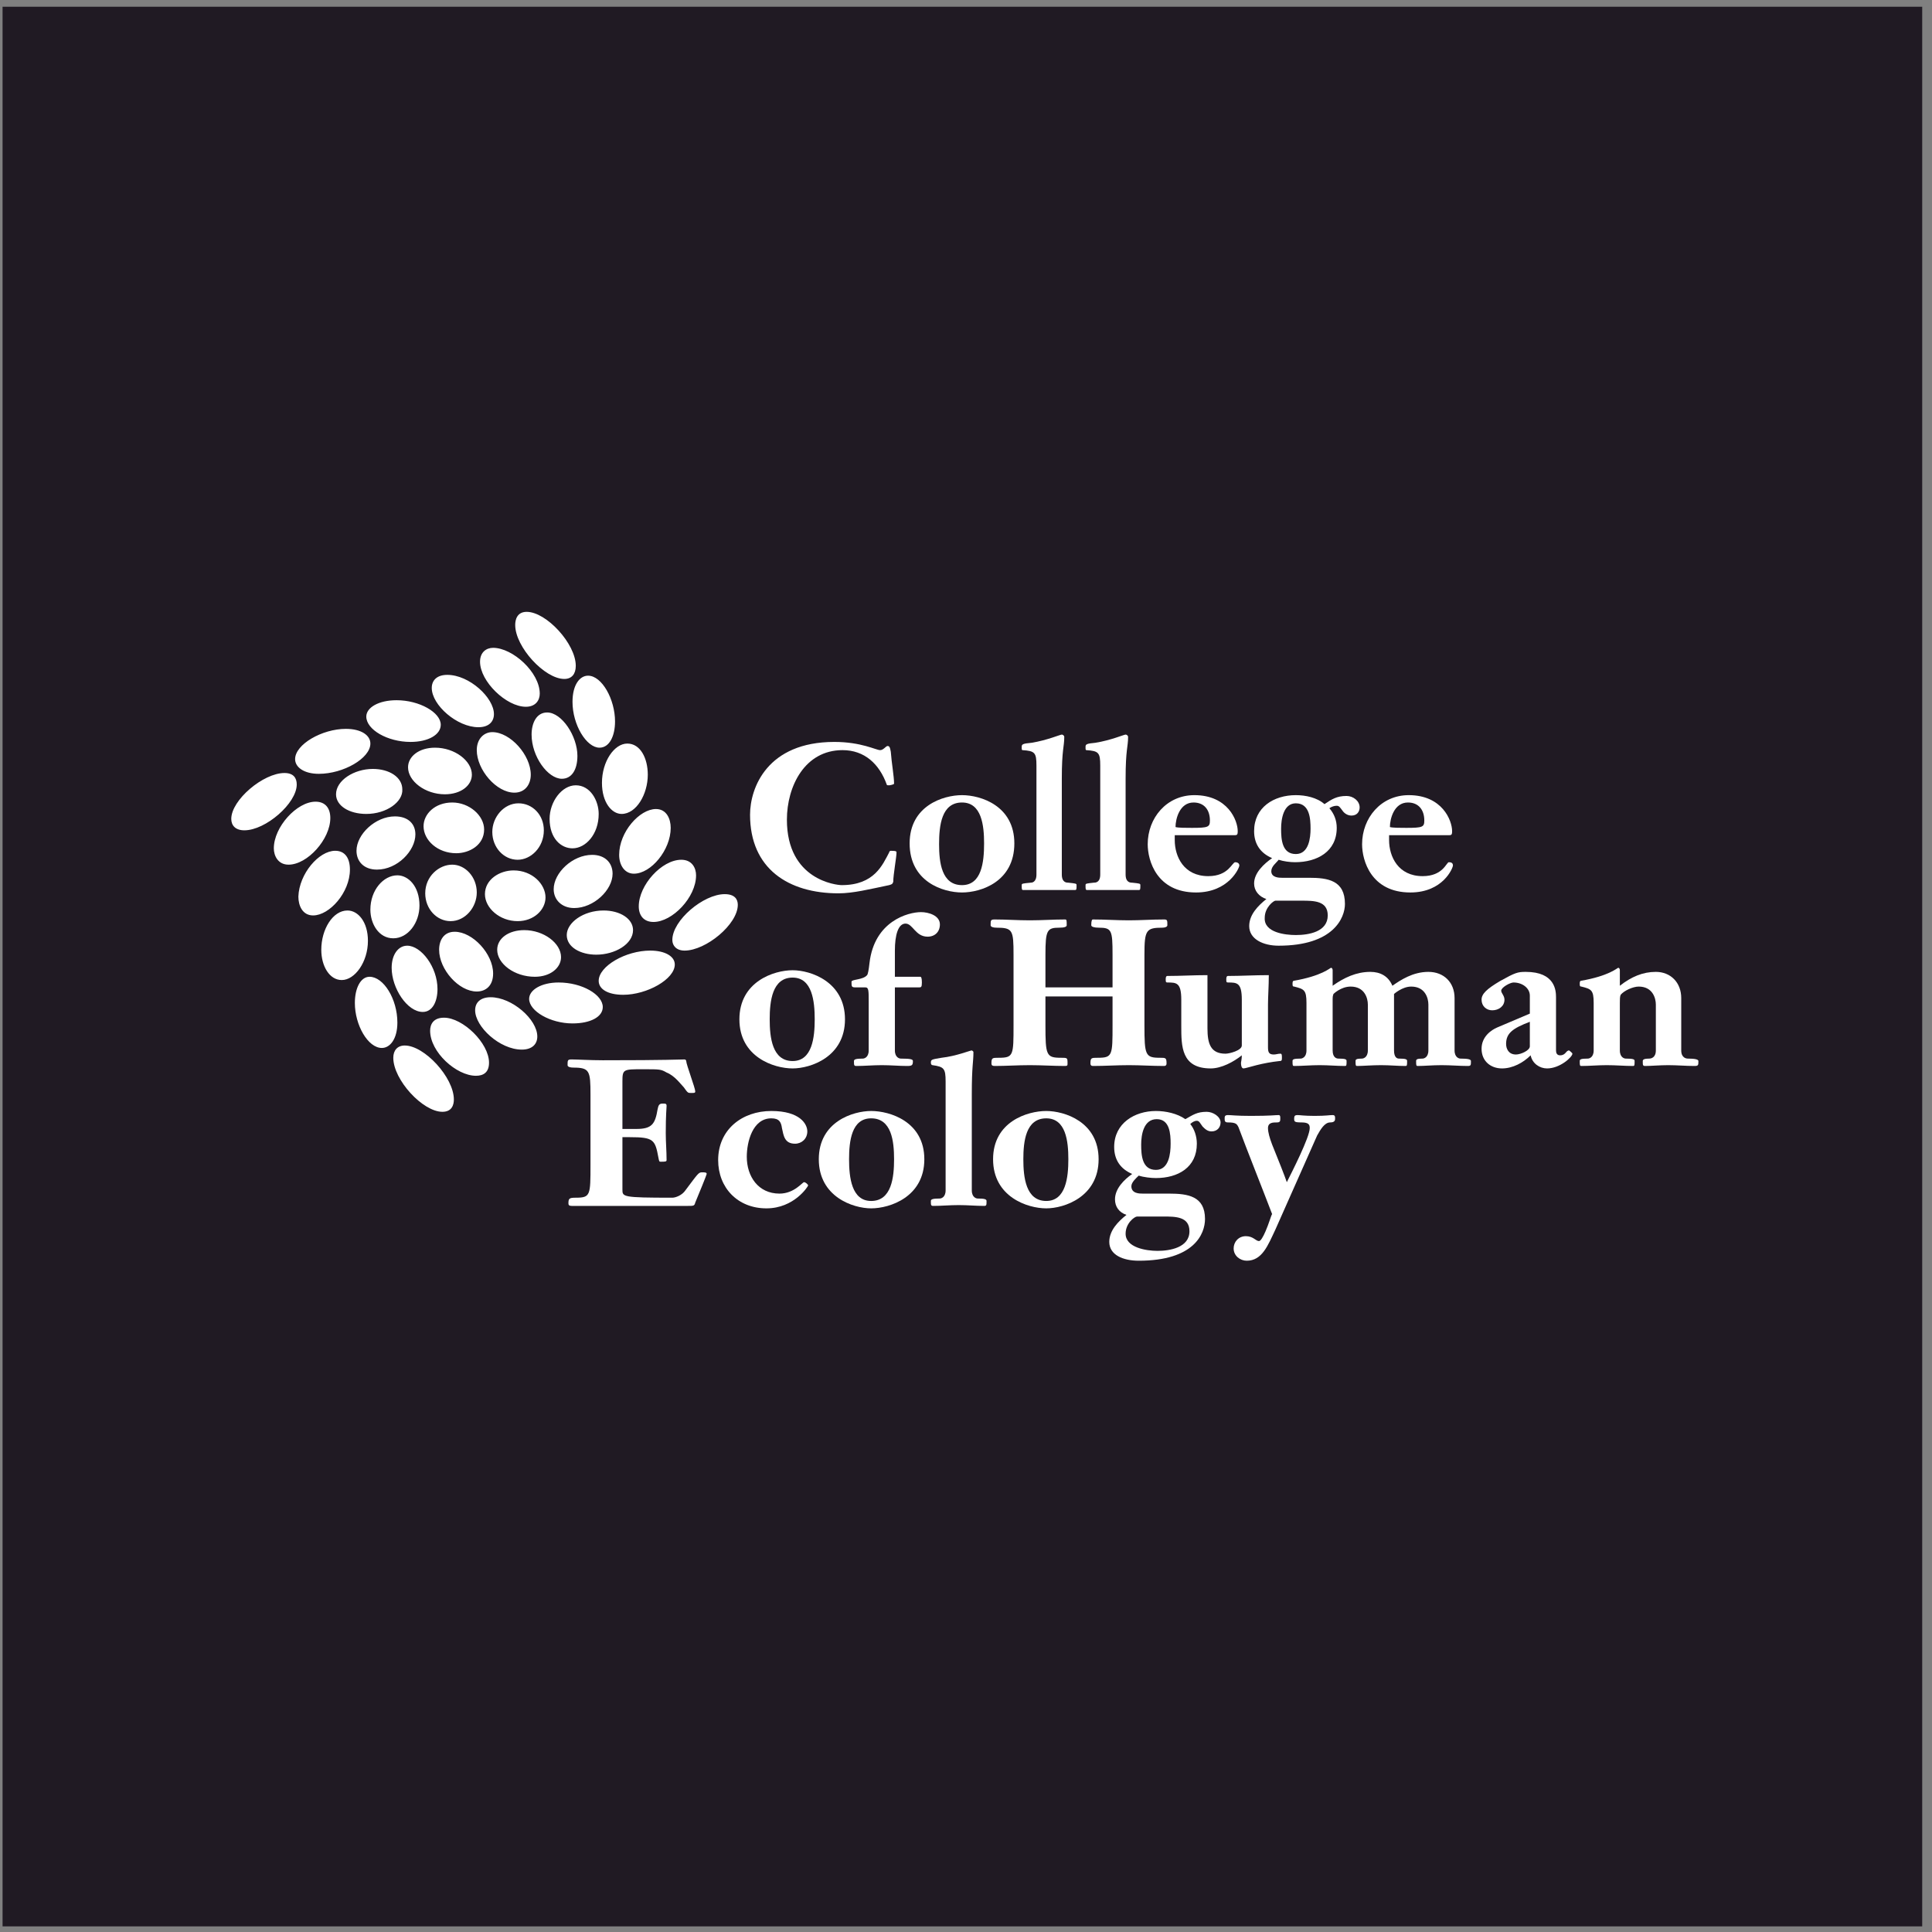
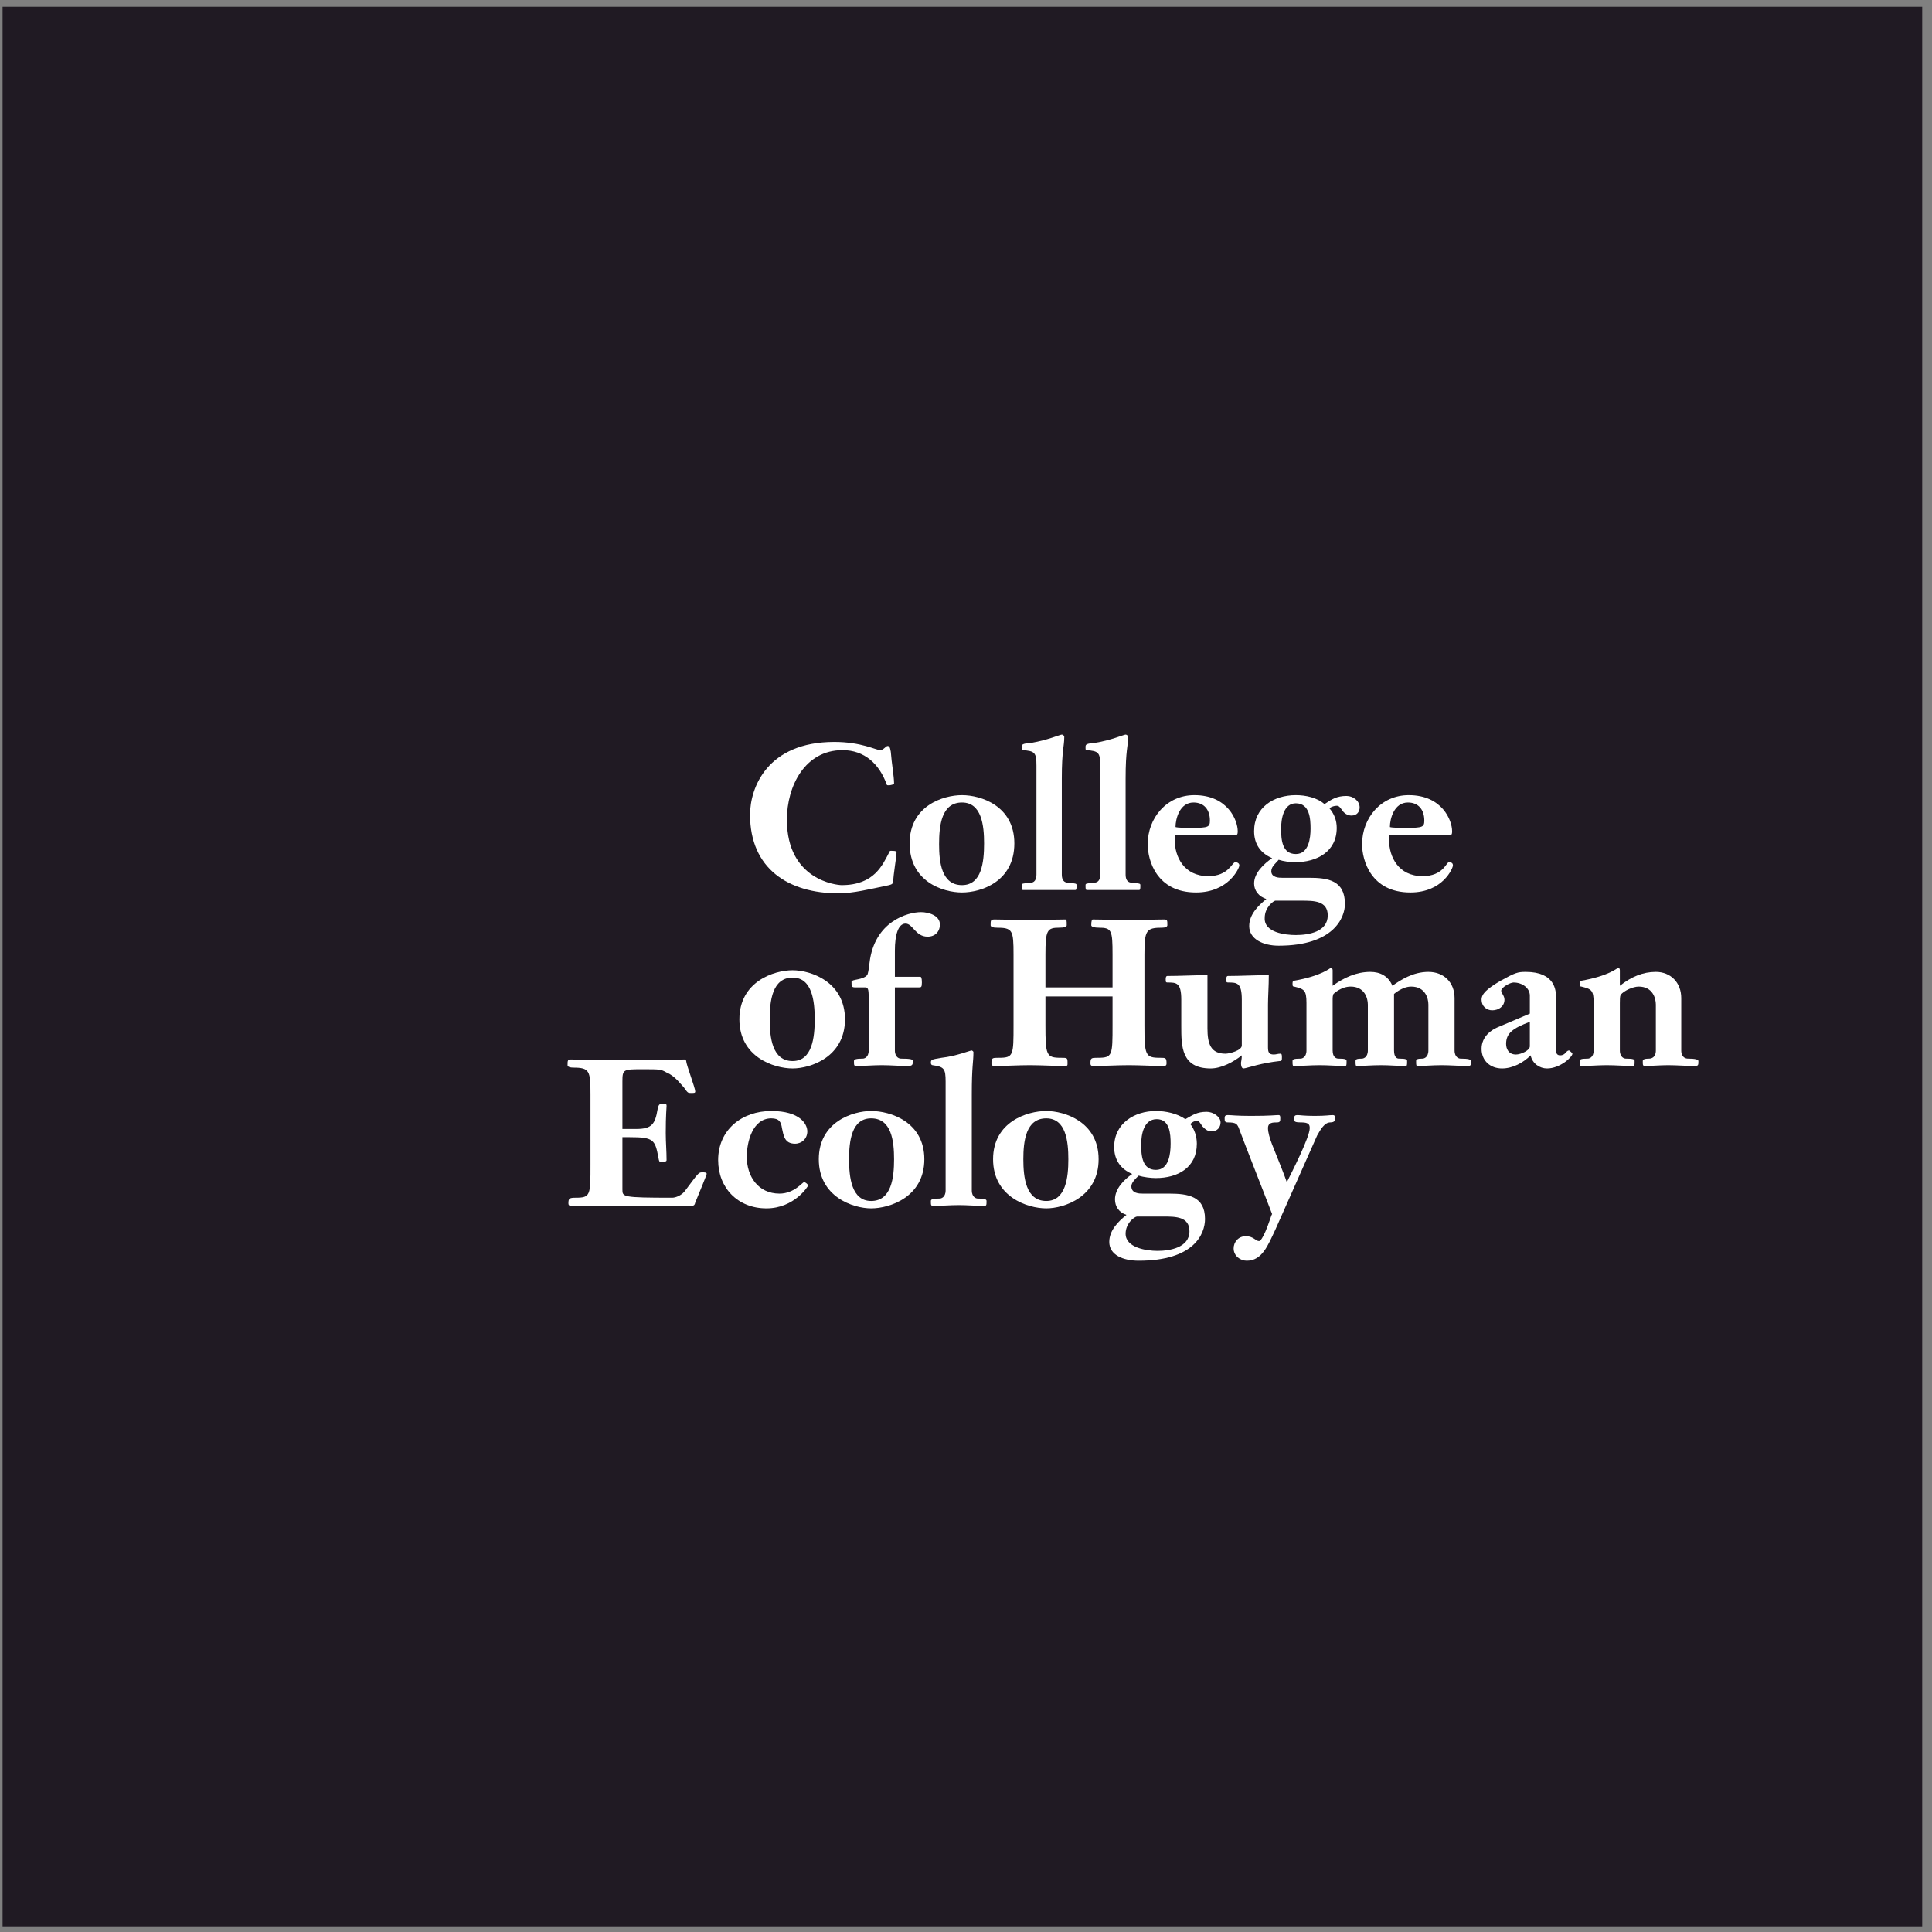
<svg xmlns="http://www.w3.org/2000/svg" width="194pt" height="194pt" viewBox="0 0 194 194" version="1.1">
  <rect x="0" y="0" width="194" height="194" fill="#808080" stroke="none" />
  <g id="surface1">
    <path style=" stroke:none;fill-rule:evenodd;fill:rgb(12.5%,10.199%,13.699%);fill-opacity:1;" d="M 0.258 0.676 L 193.016 0.676 L 193.016 193.434 L 0.258 193.434 L 0.258 0.676 " />
    <path style=" stroke:none;fill-rule:evenodd;fill:rgb(100%,100%,100%);fill-opacity:1;" d="M 89.777 78.691 C 89.777 78.773 89.367 78.855 89.285 78.855 C 89.121 78.855 89.039 78.855 89.039 78.773 C 88.297 76.719 86.82 75.324 84.602 75.324 C 80.82 75.324 79.016 78.938 79.016 82.309 C 79.016 88.387 84.027 88.879 84.52 88.879 C 87.805 88.879 88.629 86.824 89.285 85.594 C 89.285 85.512 89.367 85.43 89.449 85.43 C 90.023 85.43 90.023 85.512 90.023 85.594 C 90.023 86.086 89.695 87.812 89.695 88.551 C 89.613 88.797 89.531 88.797 89.285 88.879 C 87.312 89.289 85.668 89.703 84.191 89.703 C 79.18 89.703 75.316 87.234 75.316 81.812 C 75.316 79.102 77.043 74.5 83.781 74.5 C 86.492 74.5 87.969 75.324 88.379 75.324 C 88.711 75.324 88.957 74.91 89.121 74.91 C 89.285 74.91 89.367 74.992 89.449 75.488 C 89.531 76.637 89.777 77.953 89.777 78.691 " />
    <path style=" stroke:none;fill-rule:evenodd;fill:rgb(100%,100%,100%);fill-opacity:1;" d="M 91.34 84.688 C 91.34 80.91 94.707 79.844 96.598 79.844 C 98.488 79.844 101.855 80.91 101.855 84.688 C 101.855 88.551 98.488 89.617 96.598 89.617 C 94.707 89.617 91.34 88.551 91.34 84.688 Z M 98.816 84.688 C 98.816 82.883 98.57 80.582 96.598 80.582 C 94.543 80.582 94.297 82.883 94.297 84.773 C 94.297 86.578 94.543 88.879 96.598 88.879 C 98.57 88.879 98.816 86.578 98.816 84.688 " />
    <path style=" stroke:none;fill-rule:evenodd;fill:rgb(100%,100%,100%);fill-opacity:1;" d="M 104.074 76.883 C 104.074 75.57 103.91 75.406 102.676 75.324 C 102.594 75.324 102.594 75.242 102.594 74.992 C 102.594 74.746 102.676 74.664 103.582 74.586 C 105.141 74.336 106.457 73.762 106.621 73.762 C 106.703 73.762 106.867 73.844 106.867 74.008 C 106.867 74.992 106.621 75.242 106.621 78.199 L 106.621 87.812 C 106.621 88.633 107.113 88.633 107.277 88.633 C 108.02 88.715 108.102 88.715 108.102 88.879 C 108.102 89.289 108.102 89.371 107.934 89.371 C 107.113 89.371 106.211 89.371 105.305 89.371 C 104.484 89.371 103.582 89.371 102.758 89.371 C 102.594 89.371 102.594 89.289 102.594 88.879 C 102.594 88.715 102.676 88.715 103.496 88.633 C 103.582 88.633 104.074 88.633 104.074 87.812 L 104.074 76.883 " />
    <path style=" stroke:none;fill-rule:evenodd;fill:rgb(100%,100%,100%);fill-opacity:1;" d="M 110.48 76.883 C 110.48 75.57 110.316 75.406 109.086 75.324 C 109.004 75.324 109.004 75.242 109.004 74.992 C 109.004 74.746 109.086 74.664 109.988 74.586 C 111.551 74.336 112.863 73.762 113.027 73.762 C 113.113 73.762 113.277 73.844 113.277 74.008 C 113.277 74.992 113.027 75.242 113.027 78.199 L 113.027 87.812 C 113.027 88.633 113.523 88.633 113.688 88.633 C 114.426 88.715 114.508 88.715 114.508 88.879 C 114.508 89.289 114.508 89.371 114.344 89.371 C 113.523 89.371 112.617 89.371 111.715 89.371 C 110.895 89.371 109.988 89.371 109.168 89.371 C 109.004 89.371 109.004 89.289 109.004 88.879 C 109.004 88.715 109.086 88.715 109.824 88.633 C 109.988 88.633 110.48 88.633 110.48 87.812 L 110.48 76.883 " />
    <path style=" stroke:none;fill-rule:evenodd;fill:rgb(100%,100%,100%);fill-opacity:1;" d="M 131.434 88.141 C 133.324 88.141 135.051 88.387 135.051 90.77 C 135.051 92.164 133.898 94.961 128.395 94.961 C 126.832 94.961 125.438 94.301 125.438 92.988 C 125.438 91.836 126.34 90.934 127.16 90.277 C 126.422 90.031 125.93 89.453 125.93 88.715 C 125.93 87.648 126.914 86.742 127.738 86.168 C 126.586 85.676 125.93 84.773 125.93 83.457 C 125.93 81.074 127.902 79.844 130.121 79.844 C 131.105 79.844 132.258 80.09 132.996 80.746 C 133.734 80.254 134.227 79.926 135.215 79.926 C 135.871 79.926 136.527 80.418 136.527 81.074 C 136.527 81.484 136.281 81.895 135.707 81.895 C 135.297 81.895 134.969 81.648 134.805 81.402 C 134.555 81.074 134.473 80.91 134.227 80.91 C 133.98 80.91 133.734 80.992 133.488 81.156 C 133.98 81.73 134.227 82.391 134.227 83.129 C 134.227 85.512 132.258 86.578 130.039 86.578 C 129.547 86.578 128.887 86.496 128.395 86.332 C 128.148 86.66 127.656 86.988 127.656 87.484 C 127.656 88.141 128.477 88.141 128.723 88.141 Z M 128.066 90.441 C 127.902 90.441 126.996 91.098 126.996 92.164 C 126.914 93.645 129.051 93.891 130.121 93.891 C 131.434 93.891 133.324 93.562 133.324 91.922 C 133.324 90.441 131.926 90.441 130.695 90.441 Z M 128.641 83.211 C 128.641 84.277 128.723 85.758 130.121 85.758 C 131.434 85.758 131.598 84.113 131.598 83.211 C 131.598 82.227 131.516 80.664 130.121 80.664 C 128.887 80.664 128.641 82.227 128.641 83.211 " />
    <path style=" stroke:none;fill-rule:evenodd;fill:rgb(100%,100%,100%);fill-opacity:1;" d="M 117.961 83.867 C 117.961 84.031 117.961 84.277 117.961 84.359 C 117.961 86.004 118.863 87.977 121.328 87.977 C 123.383 87.977 123.711 86.578 124.039 86.578 C 124.203 86.578 124.449 86.66 124.449 86.906 C 124.449 87.152 123.383 89.617 120.098 89.617 C 116.152 89.617 115.246 86.414 115.246 84.773 C 115.246 82.141 117.137 79.844 119.93 79.844 C 123.301 79.844 124.285 82.391 124.285 83.457 C 124.285 83.867 124.203 83.867 123.875 83.867 Z M 119.684 83.129 C 121.328 83.129 121.492 83.047 121.492 82.391 C 121.492 81.32 120.918 80.582 119.848 80.582 C 118.453 80.582 118.039 82.227 118.039 83.047 C 118.289 83.129 119.109 83.129 119.684 83.129 " />
    <path style=" stroke:none;fill-rule:evenodd;fill:rgb(100%,100%,100%);fill-opacity:1;" d="M 139.484 83.867 C 139.484 84.031 139.484 84.277 139.484 84.359 C 139.484 86.004 140.391 87.977 142.855 87.977 C 144.91 87.977 145.238 86.578 145.484 86.578 C 145.73 86.578 145.895 86.66 145.895 86.906 C 145.895 87.152 144.91 89.617 141.621 89.617 C 137.68 89.617 136.773 86.414 136.773 84.773 C 136.773 82.141 138.664 79.844 141.457 79.844 C 144.828 79.844 145.812 82.391 145.812 83.457 C 145.812 83.867 145.73 83.867 145.402 83.867 Z M 141.211 83.129 C 142.855 83.129 143.02 83.047 143.02 82.391 C 143.02 81.32 142.445 80.582 141.375 80.582 C 139.98 80.582 139.566 82.227 139.566 83.047 C 139.816 83.129 140.637 83.129 141.211 83.129 " />
    <path style=" stroke:none;fill-rule:evenodd;fill:rgb(100%,100%,100%);fill-opacity:1;" d="M 99.719 116.406 C 99.719 112.625 103.172 111.559 105.059 111.559 C 106.867 111.559 110.316 112.625 110.316 116.406 C 110.316 120.184 106.867 121.336 105.059 121.336 C 103.172 121.336 99.719 120.184 99.719 116.406 Z M 107.277 116.406 C 107.277 114.598 107.031 112.297 105.059 112.297 C 103.004 112.297 102.758 114.598 102.758 116.406 C 102.758 118.211 103.004 120.594 105.059 120.594 C 107.031 120.594 107.277 118.211 107.277 116.406 " />
    <path style=" stroke:none;fill-rule:evenodd;fill:rgb(100%,100%,100%);fill-opacity:1;" d="M 82.219 116.406 C 82.219 112.625 85.668 111.559 87.477 111.559 C 89.367 111.559 92.816 112.625 92.816 116.406 C 92.816 120.184 89.367 121.336 87.477 121.336 C 85.668 121.336 82.219 120.184 82.219 116.406 Z M 89.777 116.406 C 89.777 114.598 89.531 112.297 87.477 112.297 C 85.504 112.297 85.258 114.598 85.258 116.406 C 85.258 118.211 85.504 120.594 87.477 120.594 C 89.531 120.594 89.777 118.211 89.777 116.406 " />
    <path style=" stroke:none;fill-rule:evenodd;fill:rgb(100%,100%,100%);fill-opacity:1;" d="M 94.953 108.598 C 94.953 107.285 94.789 107.121 93.641 106.957 C 93.555 106.957 93.473 106.875 93.473 106.711 C 93.473 106.383 93.555 106.383 94.543 106.215 C 96.023 106.051 97.418 105.477 97.582 105.477 C 97.582 105.477 97.746 105.559 97.746 105.641 C 97.746 106.711 97.582 106.957 97.582 109.914 L 97.582 119.527 C 97.582 120.266 98.074 120.348 98.156 120.348 C 98.898 120.348 99.062 120.43 99.062 120.594 C 99.062 121.008 99.062 121.09 98.816 121.09 C 97.992 121.09 97.172 121.008 96.27 121.008 C 95.363 121.008 94.543 121.09 93.723 121.09 C 93.473 121.09 93.473 121.008 93.473 120.594 C 93.473 120.43 93.641 120.348 94.379 120.348 C 94.461 120.348 94.953 120.266 94.953 119.527 L 94.953 108.598 " />
    <path style=" stroke:none;fill-rule:evenodd;fill:rgb(100%,100%,100%);fill-opacity:1;" d="M 117.383 119.855 C 119.273 119.855 121 120.102 121 122.402 C 121 123.883 119.93 126.594 114.344 126.594 C 112.781 126.594 111.387 126.02 111.387 124.703 C 111.387 123.551 112.289 122.648 113.113 121.992 C 112.371 121.746 111.961 121.172 111.961 120.43 C 111.961 119.363 112.863 118.457 113.688 117.883 C 112.535 117.391 111.879 116.488 111.879 115.172 C 111.879 112.789 113.934 111.559 116.07 111.559 C 117.055 111.559 118.207 111.805 119.027 112.379 C 119.766 111.969 120.18 111.641 121.164 111.641 C 121.82 111.641 122.562 112.133 122.562 112.707 C 122.562 113.199 122.23 113.609 121.656 113.609 C 121.246 113.609 121 113.363 120.754 113.117 C 120.508 112.789 120.426 112.543 120.18 112.543 C 119.93 112.543 119.684 112.707 119.52 112.871 C 119.93 113.363 120.18 114.105 120.18 114.844 C 120.18 117.227 118.289 118.293 116.07 118.293 C 115.578 118.293 114.836 118.211 114.344 118.047 C 114.098 118.293 113.605 118.707 113.605 119.117 C 113.605 119.855 114.426 119.855 114.754 119.855 Z M 114.18 122.156 C 113.934 122.156 113.027 122.812 113.027 123.883 C 113.027 125.277 115.086 125.605 116.234 125.605 C 117.465 125.605 119.438 125.277 119.438 123.637 C 119.438 122.156 118.039 122.156 116.809 122.156 Z M 114.59 114.926 C 114.59 115.992 114.672 117.473 116.07 117.473 C 117.383 117.473 117.547 115.828 117.547 114.844 C 117.547 113.855 117.465 112.379 116.152 112.379 C 114.836 112.379 114.59 113.941 114.59 114.926 " />
    <path style=" stroke:none;fill-rule:evenodd;fill:rgb(100%,100%,100%);fill-opacity:1;" d="M 59.293 109.914 C 59.293 107.531 59.211 107.203 57.57 107.203 C 57.238 107.203 56.992 107.121 56.992 106.957 C 56.992 106.465 56.992 106.383 57.406 106.383 C 57.898 106.383 59.293 106.465 60.527 106.465 C 67.184 106.465 68.086 106.383 68.742 106.383 C 68.824 106.383 68.906 106.465 68.906 106.543 C 68.906 106.875 69.812 109.258 69.812 109.586 C 69.812 109.75 69.73 109.75 69.402 109.75 C 69.07 109.75 69.07 109.75 68.66 109.176 C 68.332 108.844 67.758 108.023 66.934 107.695 C 66.359 107.367 66.277 107.367 64.555 107.367 C 62.582 107.367 62.5 107.367 62.5 108.598 L 62.5 113.363 L 63.895 113.363 C 65.457 113.363 65.785 112.871 66.031 111.395 C 66.113 110.98 66.195 110.816 66.523 110.816 C 66.852 110.816 66.934 110.816 66.934 111.062 C 66.934 111.309 66.852 111.887 66.852 113.777 C 66.852 114.68 66.934 115.582 66.934 116.488 C 66.934 116.652 66.773 116.652 66.359 116.652 C 66.195 116.652 66.195 116.652 66.113 116.238 C 65.785 114.434 65.621 114.188 63.238 114.188 L 62.5 114.188 L 62.5 119.445 C 62.5 120.184 62.5 120.266 67.512 120.266 C 67.84 120.266 68.496 120.02 68.824 119.527 C 70.059 117.883 70.141 117.719 70.469 117.719 C 70.797 117.719 70.961 117.719 70.961 117.883 C 70.961 117.965 70.223 119.773 69.812 120.758 C 69.73 121.09 69.648 121.09 69.07 121.09 C 68.742 121.09 68.332 121.09 60.445 121.09 C 57.816 121.09 57.652 121.09 57.406 121.09 C 57.156 121.09 57.078 121.008 57.078 120.84 C 57.078 120.348 57.156 120.266 57.816 120.266 C 59.293 120.266 59.293 120.02 59.293 116.98 L 59.293 109.914 " />
    <path style=" stroke:none;fill-rule:evenodd;fill:rgb(100%,100%,100%);fill-opacity:1;" d="M 128.066 123.469 C 127.324 125.031 126.75 126.594 125.191 126.594 C 124.531 126.594 123.875 126.102 123.875 125.359 C 123.875 124.703 124.367 124.129 125.105 124.129 C 125.848 124.129 126.094 124.621 126.422 124.621 C 126.586 124.621 126.832 124.211 127.078 123.637 C 127.406 122.895 127.656 121.992 127.738 121.91 C 126.832 119.527 125.191 115.418 124.367 113.199 C 124.203 112.871 124.121 112.707 123.301 112.707 C 122.973 112.707 122.973 112.543 122.973 112.297 C 122.973 112.133 122.973 111.969 123.301 111.969 C 123.629 111.969 124.121 112.051 125.602 112.051 C 127.57 112.051 128.066 111.969 128.395 111.969 C 128.559 111.969 128.559 112.133 128.559 112.297 C 128.559 112.543 128.559 112.707 128.23 112.707 C 127.82 112.707 127.324 112.707 127.324 113.281 C 127.324 113.695 127.488 114.27 127.738 114.926 C 128.312 116.324 129.051 118.211 129.215 118.707 C 129.711 117.719 131.516 114.188 131.516 113.281 C 131.516 112.953 131.434 112.707 130.695 112.707 C 129.953 112.707 129.953 112.625 129.953 112.297 C 129.953 112.051 130.039 111.969 130.285 111.969 C 130.531 111.969 130.941 112.051 132.008 112.051 C 133.16 112.051 133.488 111.969 133.816 111.969 C 134.062 111.969 134.062 112.133 134.062 112.297 C 134.062 112.461 134.062 112.707 133.57 112.707 C 132.996 112.707 132.586 113.445 132.258 114.023 L 128.066 123.469 " />
    <path style=" stroke:none;fill-rule:evenodd;fill:rgb(100%,100%,100%);fill-opacity:1;" d="M 81.148 119.035 C 81.148 119.117 79.754 121.336 76.961 121.336 C 74.086 121.336 72.113 119.281 72.113 116.488 C 72.113 113.445 74.496 111.559 77.453 111.559 C 80.328 111.559 81.066 112.871 81.066 113.609 C 81.066 114.352 80.492 114.844 79.836 114.844 C 78.766 114.844 78.684 114.023 78.52 113.281 C 78.438 112.707 78.273 112.297 77.453 112.297 C 75.562 112.297 74.988 114.68 74.988 116.156 C 74.988 118.129 76.137 119.855 78.273 119.855 C 79.754 119.855 80.574 118.707 80.738 118.707 C 80.902 118.707 81.148 118.953 81.148 119.035 " />
    <path style=" stroke:none;fill-rule:evenodd;fill:rgb(100%,100%,100%);fill-opacity:1;" d="M 74.246 102.355 C 74.246 98.574 77.699 97.426 79.59 97.426 C 81.398 97.426 84.848 98.574 84.848 102.355 C 84.848 106.133 81.398 107.285 79.59 107.285 C 77.699 107.285 74.246 106.133 74.246 102.355 Z M 81.809 102.355 C 81.809 100.547 81.562 98.164 79.59 98.164 C 77.535 98.164 77.289 100.547 77.289 102.355 C 77.289 104.16 77.535 106.543 79.59 106.543 C 81.562 106.543 81.809 104.16 81.809 102.355 " />
    <path style=" stroke:none;fill-rule:evenodd;fill:rgb(100%,100%,100%);fill-opacity:1;" d="M 89.859 98.082 L 92.406 98.082 C 92.488 98.082 92.57 98.164 92.57 98.656 C 92.57 99.148 92.488 99.148 92.242 99.148 L 89.859 99.148 L 89.859 105.477 C 89.859 106.215 90.352 106.297 90.434 106.297 C 91.504 106.297 91.668 106.383 91.668 106.543 C 91.668 106.957 91.586 107.039 91.094 107.039 C 90.27 107.039 89.449 106.957 88.543 106.957 C 87.641 106.957 86.82 107.039 85.996 107.039 C 85.75 107.039 85.75 106.957 85.75 106.543 C 85.75 106.383 85.914 106.297 86.656 106.297 C 86.738 106.297 87.23 106.215 87.23 105.477 L 87.23 100.629 C 87.23 99.48 87.23 99.148 86.902 99.148 L 85.914 99.148 C 85.504 99.148 85.504 99.066 85.504 98.574 C 85.504 98.328 86.656 98.41 87.066 97.918 C 87.148 97.836 87.23 97.426 87.312 96.684 C 87.805 92.496 91.176 91.59 92.488 91.59 C 93.227 91.59 94.379 91.922 94.379 92.824 C 94.379 93.562 93.887 94.055 93.145 94.055 C 91.914 94.055 91.668 92.742 90.926 92.742 C 90.188 92.742 89.859 93.891 89.859 95.453 L 89.859 98.082 " />
    <path style=" stroke:none;fill-rule:evenodd;fill:rgb(100%,100%,100%);fill-opacity:1;" d="M 104.977 100.055 L 104.977 102.93 C 104.977 105.969 105.059 106.215 106.539 106.215 C 107.195 106.215 107.195 106.215 107.195 106.793 C 107.195 106.957 107.195 107.039 106.949 107.039 C 105.801 107.039 104.566 106.957 103.414 106.957 C 102.184 106.957 101.035 107.039 99.883 107.039 C 99.637 107.039 99.555 106.957 99.555 106.793 C 99.555 106.215 99.637 106.215 100.293 106.215 C 101.773 106.215 101.773 105.969 101.773 102.93 L 101.773 95.863 C 101.773 93.398 101.691 93.152 100.047 93.152 C 99.719 93.152 99.473 93.07 99.473 92.906 C 99.473 92.414 99.473 92.328 99.883 92.328 C 101.035 92.328 102.184 92.414 103.414 92.414 C 104.566 92.414 105.801 92.328 106.949 92.328 C 107.113 92.328 107.113 92.414 107.113 92.906 C 107.113 93.07 106.867 93.152 106.375 93.152 C 105.141 93.152 104.977 93.398 104.977 95.863 L 104.977 99.148 L 111.715 99.148 L 111.715 95.863 C 111.715 93.398 111.633 93.152 110.316 93.152 C 109.906 93.152 109.578 93.07 109.578 92.906 C 109.578 92.414 109.66 92.328 109.742 92.328 C 110.977 92.328 112.125 92.414 113.359 92.414 C 114.508 92.414 115.66 92.328 116.891 92.328 C 117.219 92.328 117.219 92.414 117.219 92.906 C 117.219 93.07 116.973 93.152 116.727 93.152 C 115.086 93.152 114.918 93.398 114.918 95.863 L 114.918 102.93 C 114.918 105.969 115.004 106.215 116.48 106.215 C 117.055 106.215 117.137 106.215 117.137 106.793 C 117.137 106.957 117.055 107.039 116.891 107.039 C 115.66 107.039 114.508 106.957 113.359 106.957 C 112.125 106.957 110.977 107.039 109.742 107.039 C 109.578 107.039 109.496 106.957 109.496 106.793 C 109.496 106.215 109.578 106.215 110.234 106.215 C 111.715 106.215 111.715 105.969 111.715 102.93 L 111.715 100.055 L 104.977 100.055 " />
    <path style=" stroke:none;fill-rule:evenodd;fill:rgb(100%,100%,100%);fill-opacity:1;" d="M 118.617 100.383 C 118.617 98.656 118.121 98.656 117.219 98.656 C 117.055 98.656 117.055 98.574 117.055 98.328 C 117.055 98.246 117.055 98 117.219 98 C 118.535 98 119.848 97.918 121.246 97.918 L 121.246 103.258 C 121.246 104.82 121.574 105.805 123.055 105.805 C 123.465 105.805 124.695 105.477 124.695 104.984 L 124.695 100.383 C 124.695 98.656 124.203 98.656 123.301 98.656 C 123.137 98.656 123.137 98.574 123.137 98.328 C 123.137 98.246 123.137 98 123.301 98 C 124.613 98 125.93 97.918 127.406 97.918 C 127.406 98.984 127.324 100.137 127.324 100.875 L 127.324 105.148 C 127.324 105.641 127.406 105.887 127.902 105.887 C 128.148 105.887 128.312 105.805 128.559 105.805 C 128.641 105.805 128.723 105.805 128.723 106.133 C 128.723 106.465 128.723 106.543 128.477 106.543 C 127.656 106.629 126.832 106.793 126.176 106.957 C 125.52 107.121 125.023 107.285 124.859 107.285 C 124.777 107.285 124.613 107.203 124.613 106.711 C 124.613 106.629 124.695 106.383 124.695 105.969 C 123.875 106.629 122.645 107.285 121.574 107.285 C 118.617 107.285 118.617 105.066 118.617 103.012 L 118.617 100.383 " />
    <path style=" stroke:none;fill-rule:evenodd;fill:rgb(100%,100%,100%);fill-opacity:1;" d="M 133.816 105.477 C 133.816 106.215 134.227 106.297 134.391 106.297 C 135.133 106.297 135.215 106.383 135.215 106.543 C 135.215 106.957 135.215 107.039 135.051 107.039 C 134.227 107.039 133.406 106.957 132.504 106.957 C 131.598 106.957 130.777 107.039 129.953 107.039 C 129.789 107.039 129.789 106.957 129.789 106.543 C 129.789 106.383 129.871 106.297 130.613 106.297 C 130.695 106.297 131.188 106.215 131.188 105.477 L 131.188 100.711 C 131.188 99.398 130.941 99.316 129.953 99.066 C 129.789 99.066 129.789 98.984 129.789 98.738 C 129.789 98.656 129.789 98.574 129.871 98.492 C 132.75 98 133.57 97.18 133.652 97.18 C 133.734 97.18 133.816 97.262 133.816 97.426 C 133.816 97.918 133.816 98.41 133.816 98.984 C 134.969 98.164 136.199 97.59 137.598 97.59 C 138.582 97.59 139.402 98 139.816 98.984 C 140.637 98.41 141.867 97.59 143.43 97.59 C 144.992 97.59 146.059 98.656 146.059 100.219 L 146.059 105.477 C 146.059 106.215 146.551 106.297 146.633 106.297 C 147.457 106.297 147.703 106.383 147.703 106.543 C 147.703 106.957 147.703 107.039 147.375 107.039 C 146.551 107.039 145.648 106.957 144.746 106.957 C 143.84 106.957 143.02 107.039 142.363 107.039 C 142.199 107.039 142.199 106.957 142.199 106.543 C 142.199 106.383 142.281 106.297 142.855 106.297 C 142.938 106.297 143.43 106.215 143.43 105.477 L 143.43 100.875 C 143.43 100.219 143.102 99.066 141.703 99.066 C 140.801 99.066 139.98 99.809 139.98 99.809 C 139.98 100.055 139.98 100.137 139.98 100.301 L 139.98 105.477 C 139.98 106.215 140.309 106.297 140.473 106.297 C 141.211 106.297 141.293 106.383 141.293 106.543 C 141.293 106.957 141.293 107.039 141.129 107.039 C 140.309 107.039 139.566 106.957 138.664 106.957 C 137.762 106.957 136.855 107.039 136.281 107.039 C 136.117 107.039 136.117 106.957 136.117 106.543 C 136.117 106.383 136.199 106.297 136.773 106.297 C 136.855 106.297 137.352 106.215 137.352 105.477 L 137.352 100.875 C 137.352 100.219 137.02 99.066 135.625 99.066 C 134.641 99.066 133.898 99.809 133.898 99.809 C 133.816 100.055 133.816 100.137 133.816 100.301 L 133.816 105.477 " />
    <path style=" stroke:none;fill-rule:evenodd;fill:rgb(100%,100%,100%);fill-opacity:1;" d="M 156.246 105.477 C 156.246 105.723 156.328 105.969 156.656 105.969 C 157.234 105.969 157.234 105.477 157.562 105.477 C 157.562 105.477 157.891 105.723 157.891 105.805 C 157.891 106.133 156.656 107.285 155.344 107.285 C 154.605 107.285 153.863 106.793 153.699 105.969 C 152.961 106.711 151.895 107.285 150.824 107.285 C 149.676 107.285 148.77 106.543 148.77 105.312 C 148.77 104.082 149.758 103.422 150.332 103.176 L 153.617 101.781 L 153.617 99.973 C 153.617 99.23 152.879 98.656 151.977 98.656 C 151.645 98.656 150.742 99.148 150.742 99.48 C 150.742 99.727 151.07 99.973 151.07 100.383 C 151.07 101.039 150.496 101.449 149.84 101.449 C 149.266 101.449 148.77 101.039 148.77 100.383 C 148.77 99.809 149.266 99.316 150.66 98.492 C 152.141 97.672 152.387 97.59 153.207 97.59 C 156.164 97.59 156.246 99.48 156.246 100.137 Z M 153.617 102.602 C 151.895 103.258 151.234 103.75 151.234 104.82 C 151.234 105.312 151.48 105.887 152.223 105.887 C 152.715 105.887 153.617 105.477 153.617 105.066 L 153.617 102.602 " />
    <path style=" stroke:none;fill-rule:evenodd;fill:rgb(100%,100%,100%);fill-opacity:1;" d="M 160.027 100.711 C 160.027 99.398 159.781 99.316 158.797 99.066 C 158.629 99.066 158.629 98.984 158.629 98.738 C 158.629 98.656 158.629 98.574 158.711 98.492 C 161.59 98 162.41 97.18 162.492 97.18 C 162.574 97.18 162.656 97.262 162.656 97.426 C 162.656 97.918 162.656 98.41 162.656 98.984 C 163.809 98.082 164.957 97.59 166.27 97.59 C 167.75 97.59 168.82 98.656 168.82 100.219 L 168.82 105.477 C 168.82 106.215 169.312 106.297 169.477 106.297 C 170.215 106.297 170.543 106.383 170.543 106.543 C 170.543 106.957 170.543 107.039 170.133 107.039 C 169.312 107.039 168.406 106.957 167.504 106.957 C 166.684 106.957 165.777 107.039 165.203 107.039 C 164.957 107.039 164.957 106.957 164.957 106.543 C 164.957 106.383 165.121 106.297 165.613 106.297 C 165.777 106.297 166.27 106.215 166.27 105.477 L 166.27 100.875 C 166.27 100.219 165.941 99.066 164.547 99.066 C 163.973 99.066 163.066 99.48 162.738 99.891 C 162.656 100.055 162.656 100.383 162.656 100.711 L 162.656 105.477 C 162.656 106.215 163.148 106.297 163.23 106.297 C 164.055 106.297 164.137 106.383 164.137 106.543 C 164.137 106.957 164.137 107.039 163.973 107.039 C 163.148 107.039 162.246 106.957 161.344 106.957 C 160.438 106.957 159.617 107.039 158.797 107.039 C 158.629 107.039 158.629 106.957 158.629 106.543 C 158.629 106.383 158.711 106.297 159.453 106.297 C 159.535 106.297 160.027 106.215 160.027 105.477 L 160.027 100.711 " />
-     <path style=" stroke:none;fill-rule:evenodd;fill:rgb(100%,100%,100%);fill-opacity:1;" d="M 45.41 80.582 C 47.133 80.582 48.613 81.895 48.613 83.293 C 48.613 84.855 47.133 85.676 45.82 85.676 C 43.93 85.676 42.531 84.359 42.531 82.965 C 42.531 81.73 43.684 80.582 45.41 80.582 Z M 52.062 80.664 C 50.586 80.664 49.434 82.059 49.434 83.539 C 49.434 85.102 50.586 86.332 51.98 86.332 C 53.297 86.332 54.609 85.102 54.609 83.375 C 54.609 81.812 53.461 80.664 52.062 80.664 Z M 54.941 71.543 C 53.871 71.543 53.379 72.609 53.379 73.762 C 53.379 75.98 55.023 78.199 56.418 78.199 C 57.406 78.199 57.98 77.297 57.98 75.898 C 57.98 73.926 56.418 71.543 54.941 71.543 Z M 49.434 73.516 C 48.613 73.516 47.875 74.172 47.875 75.324 C 47.875 77.297 49.844 79.594 51.652 79.594 C 52.723 79.594 53.297 78.773 53.297 77.789 C 53.297 75.816 51.242 73.516 49.434 73.516 Z M 40.973 77.047 C 40.973 78.445 42.699 79.758 44.668 79.758 C 46.312 79.758 47.383 78.855 47.383 77.789 C 47.383 76.391 45.656 75.078 43.684 75.078 C 42.039 75.078 40.973 75.98 40.973 77.047 Z M 63.566 93.398 C 63.566 92.246 62.254 91.426 60.609 91.426 C 58.555 91.426 56.91 92.66 56.91 93.891 C 56.91 95.125 58.309 95.863 59.871 95.863 C 61.758 95.863 63.566 94.797 63.566 93.398 Z M 61.512 87.73 C 61.512 86.66 60.773 85.84 59.461 85.84 C 57.488 85.84 55.598 87.648 55.598 89.289 C 55.598 90.359 56.418 91.18 57.652 91.18 C 59.621 91.18 61.512 89.371 61.512 87.73 Z M 55.188 82.227 C 55.188 84.195 56.336 85.184 57.488 85.184 C 58.801 85.184 60.117 83.785 60.117 81.73 C 60.117 80.418 59.293 78.855 57.816 78.855 C 56.418 78.855 55.188 80.5 55.188 82.227 Z M 34.727 73.188 C 32.344 73.188 29.633 74.746 29.633 76.227 C 29.633 77.047 30.535 77.703 32.016 77.703 C 34.48 77.703 37.191 76.145 37.191 74.664 C 37.191 73.844 36.289 73.188 34.727 73.188 Z M 39.82 70.312 C 38.016 70.312 36.781 71.051 36.781 71.953 C 36.781 73.27 38.918 74.5 41.219 74.5 C 43.027 74.5 44.258 73.762 44.258 72.777 C 44.258 71.543 42.121 70.312 39.82 70.312 Z M 48.039 73.023 C 49.105 73.023 49.598 72.445 49.598 71.707 C 49.598 70.062 47.133 67.766 44.914 67.766 C 43.848 67.766 43.355 68.34 43.355 69.078 C 43.355 70.805 45.902 73.023 48.039 73.023 Z M 54.199 69.652 C 54.199 67.516 51.488 65.051 49.516 65.051 C 48.859 65.051 48.203 65.465 48.203 66.449 C 48.203 68.422 50.832 70.969 52.805 70.969 C 53.789 70.969 54.199 70.312 54.199 69.652 Z M 51.734 62.754 C 51.734 64.969 54.695 68.176 56.664 68.176 C 57.406 68.176 57.816 67.684 57.816 66.859 C 57.816 64.641 54.859 61.438 52.887 61.438 C 51.898 61.438 51.734 62.258 51.734 62.754 Z M 61.758 72.445 C 61.758 70.23 60.445 67.848 59.047 67.848 C 58.227 67.848 57.488 68.75 57.488 70.477 C 57.488 72.777 58.883 75.078 60.199 75.078 C 61.184 75.078 61.758 73.926 61.758 72.445 Z M 72.77 89.785 C 70.633 89.785 67.512 92.414 67.512 94.387 C 67.512 94.961 67.922 95.453 68.742 95.453 C 70.879 95.453 74.086 92.824 74.086 90.852 C 74.086 90.277 73.754 89.785 72.77 89.785 Z M 69.895 87.895 C 69.895 87.152 69.484 86.332 68.414 86.332 C 66.441 86.332 64.141 88.879 64.141 91.016 C 64.141 91.922 64.637 92.578 65.621 92.578 C 67.512 92.578 69.895 90.113 69.895 87.895 Z M 62.172 85.84 C 62.172 86.906 62.746 87.73 63.648 87.73 C 65.375 87.73 67.348 85.348 67.348 83.129 C 67.348 82.227 66.934 81.238 65.867 81.238 C 64.223 81.238 62.172 83.539 62.172 85.84 Z M 65.047 77.789 C 65.047 76.145 64.305 74.664 62.992 74.664 C 61.676 74.664 60.445 76.473 60.445 78.609 C 60.445 80.582 61.43 81.73 62.418 81.73 C 63.895 81.73 65.047 79.758 65.047 77.789 Z M 51.98 92.496 C 50.176 92.496 48.695 91.18 48.695 89.785 C 48.695 88.305 50.176 87.402 51.57 87.402 C 53.461 87.402 54.777 88.797 54.777 90.113 C 54.777 91.344 53.625 92.496 51.98 92.496 Z M 45.246 92.496 C 46.723 92.496 47.875 91.098 47.875 89.617 C 47.875 88.059 46.723 86.824 45.41 86.824 C 44.094 86.824 42.699 87.977 42.699 89.703 C 42.699 91.262 43.848 92.496 45.246 92.496 Z M 42.453 101.613 C 43.438 101.613 43.93 100.547 43.93 99.316 C 43.93 97.098 42.285 94.961 40.891 94.961 C 39.984 94.961 39.328 95.863 39.328 97.18 C 39.328 99.23 40.891 101.613 42.453 101.613 Z M 47.875 99.562 C 48.777 99.562 49.516 98.984 49.516 97.754 C 49.516 95.781 47.465 93.562 45.656 93.562 C 44.586 93.562 44.094 94.387 44.094 95.371 C 44.094 97.344 46.066 99.562 47.875 99.562 Z M 56.336 96.109 C 56.336 94.715 54.609 93.398 52.641 93.398 C 51.078 93.398 49.926 94.219 49.926 95.371 C 49.926 96.77 51.652 98.082 53.707 98.082 C 55.27 98.082 56.336 97.18 56.336 96.109 Z M 33.742 79.758 C 33.742 80.91 35.055 81.73 36.781 81.73 C 38.836 81.73 40.48 80.5 40.398 79.266 C 40.398 78.035 39.082 77.211 37.438 77.211 C 35.551 77.211 33.742 78.363 33.742 79.758 Z M 35.797 85.43 C 35.797 86.496 36.535 87.32 37.852 87.32 C 39.902 87.32 41.711 85.43 41.711 83.785 C 41.711 82.719 40.973 81.977 39.656 81.977 C 37.684 81.977 35.797 83.785 35.797 85.43 Z M 42.121 90.934 C 42.121 88.961 40.973 87.895 39.902 87.895 C 38.508 87.895 37.191 89.371 37.191 91.344 C 37.191 92.742 38.016 94.219 39.492 94.219 C 40.973 94.219 42.121 92.66 42.121 90.934 Z M 62.582 99.891 C 64.965 99.891 67.758 98.328 67.758 96.848 C 67.758 96.027 66.773 95.453 65.293 95.453 C 62.828 95.453 60.117 97.016 60.117 98.492 C 60.117 99.316 61.02 99.891 62.582 99.891 Z M 57.488 102.766 C 59.293 102.766 60.527 102.109 60.527 101.121 C 60.527 99.891 58.473 98.656 56.09 98.656 C 54.363 98.656 53.133 99.398 53.133 100.301 C 53.133 101.531 55.27 102.766 57.488 102.766 Z M 49.27 100.137 C 48.285 100.137 47.711 100.629 47.711 101.449 C 47.711 103.094 50.176 105.395 52.395 105.395 C 53.461 105.395 53.953 104.82 53.953 104.082 C 53.953 102.355 51.406 100.137 49.27 100.137 Z M 43.191 103.504 C 43.191 105.641 45.82 108.023 47.793 108.023 C 48.531 108.023 49.105 107.695 49.105 106.711 C 49.105 104.738 46.477 102.191 44.586 102.191 C 43.52 102.191 43.191 102.848 43.191 103.504 Z M 45.574 110.406 C 45.574 108.188 42.613 104.984 40.645 104.984 C 39.902 104.984 39.492 105.477 39.492 106.215 C 39.492 108.434 42.453 111.641 44.422 111.641 C 45.41 111.641 45.574 110.898 45.574 110.406 Z M 35.633 100.711 C 35.633 102.93 36.945 105.23 38.344 105.23 C 39.164 105.23 39.902 104.328 39.902 102.684 C 39.902 100.301 38.508 98.082 37.109 98.082 C 36.207 98.082 35.633 99.23 35.633 100.711 Z M 24.539 83.375 C 26.676 83.375 29.797 80.664 29.797 78.773 C 29.797 78.117 29.469 77.621 28.566 77.621 C 26.43 77.621 23.223 80.336 23.223 82.227 C 23.223 82.883 23.637 83.375 24.539 83.375 Z M 27.496 85.184 C 27.496 85.922 27.906 86.824 28.977 86.824 C 30.867 86.824 33.168 84.277 33.168 82.141 C 33.168 81.156 32.672 80.5 31.688 80.5 C 29.797 80.5 27.496 83.047 27.496 85.184 Z M 35.137 87.32 C 35.137 86.168 34.645 85.43 33.66 85.43 C 32.016 85.43 30.043 87.73 29.961 90.031 C 29.961 90.934 30.371 91.922 31.441 91.922 C 33.086 91.922 35.137 89.617 35.137 87.32 Z M 32.262 95.371 C 32.262 97.016 33.086 98.41 34.316 98.41 C 35.633 98.41 36.945 96.602 36.945 94.469 C 36.945 92.578 35.961 91.426 34.891 91.426 C 33.414 91.426 32.262 93.316 32.262 95.371 " />
  </g>
</svg>